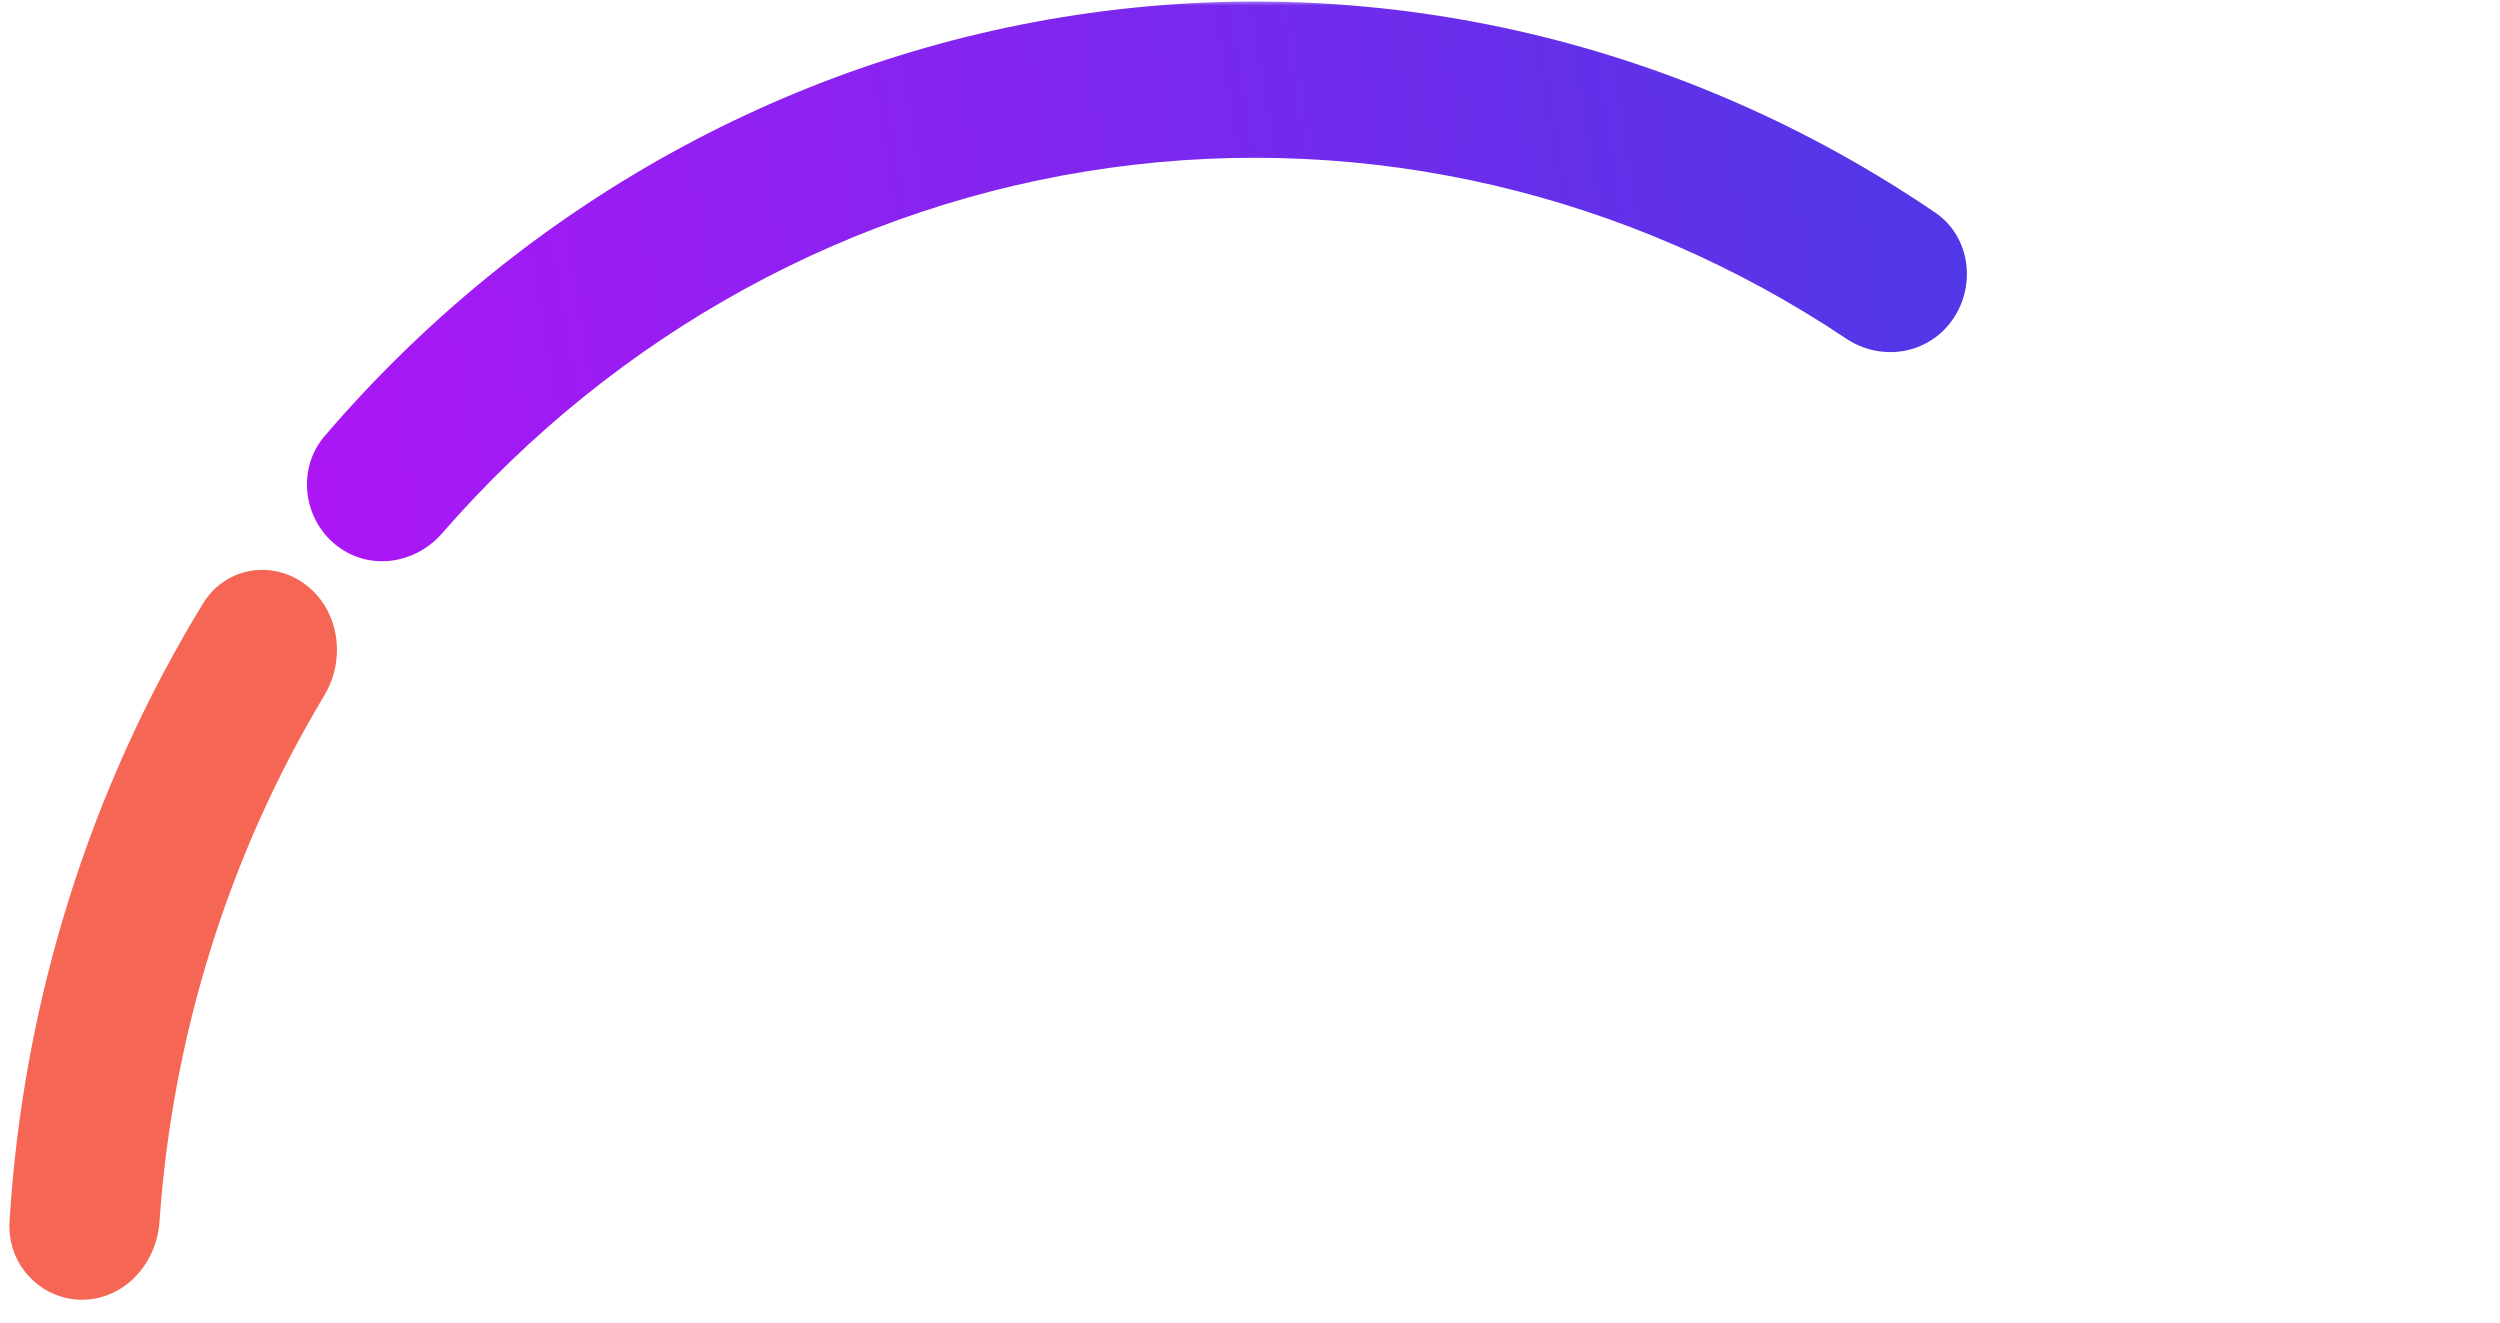
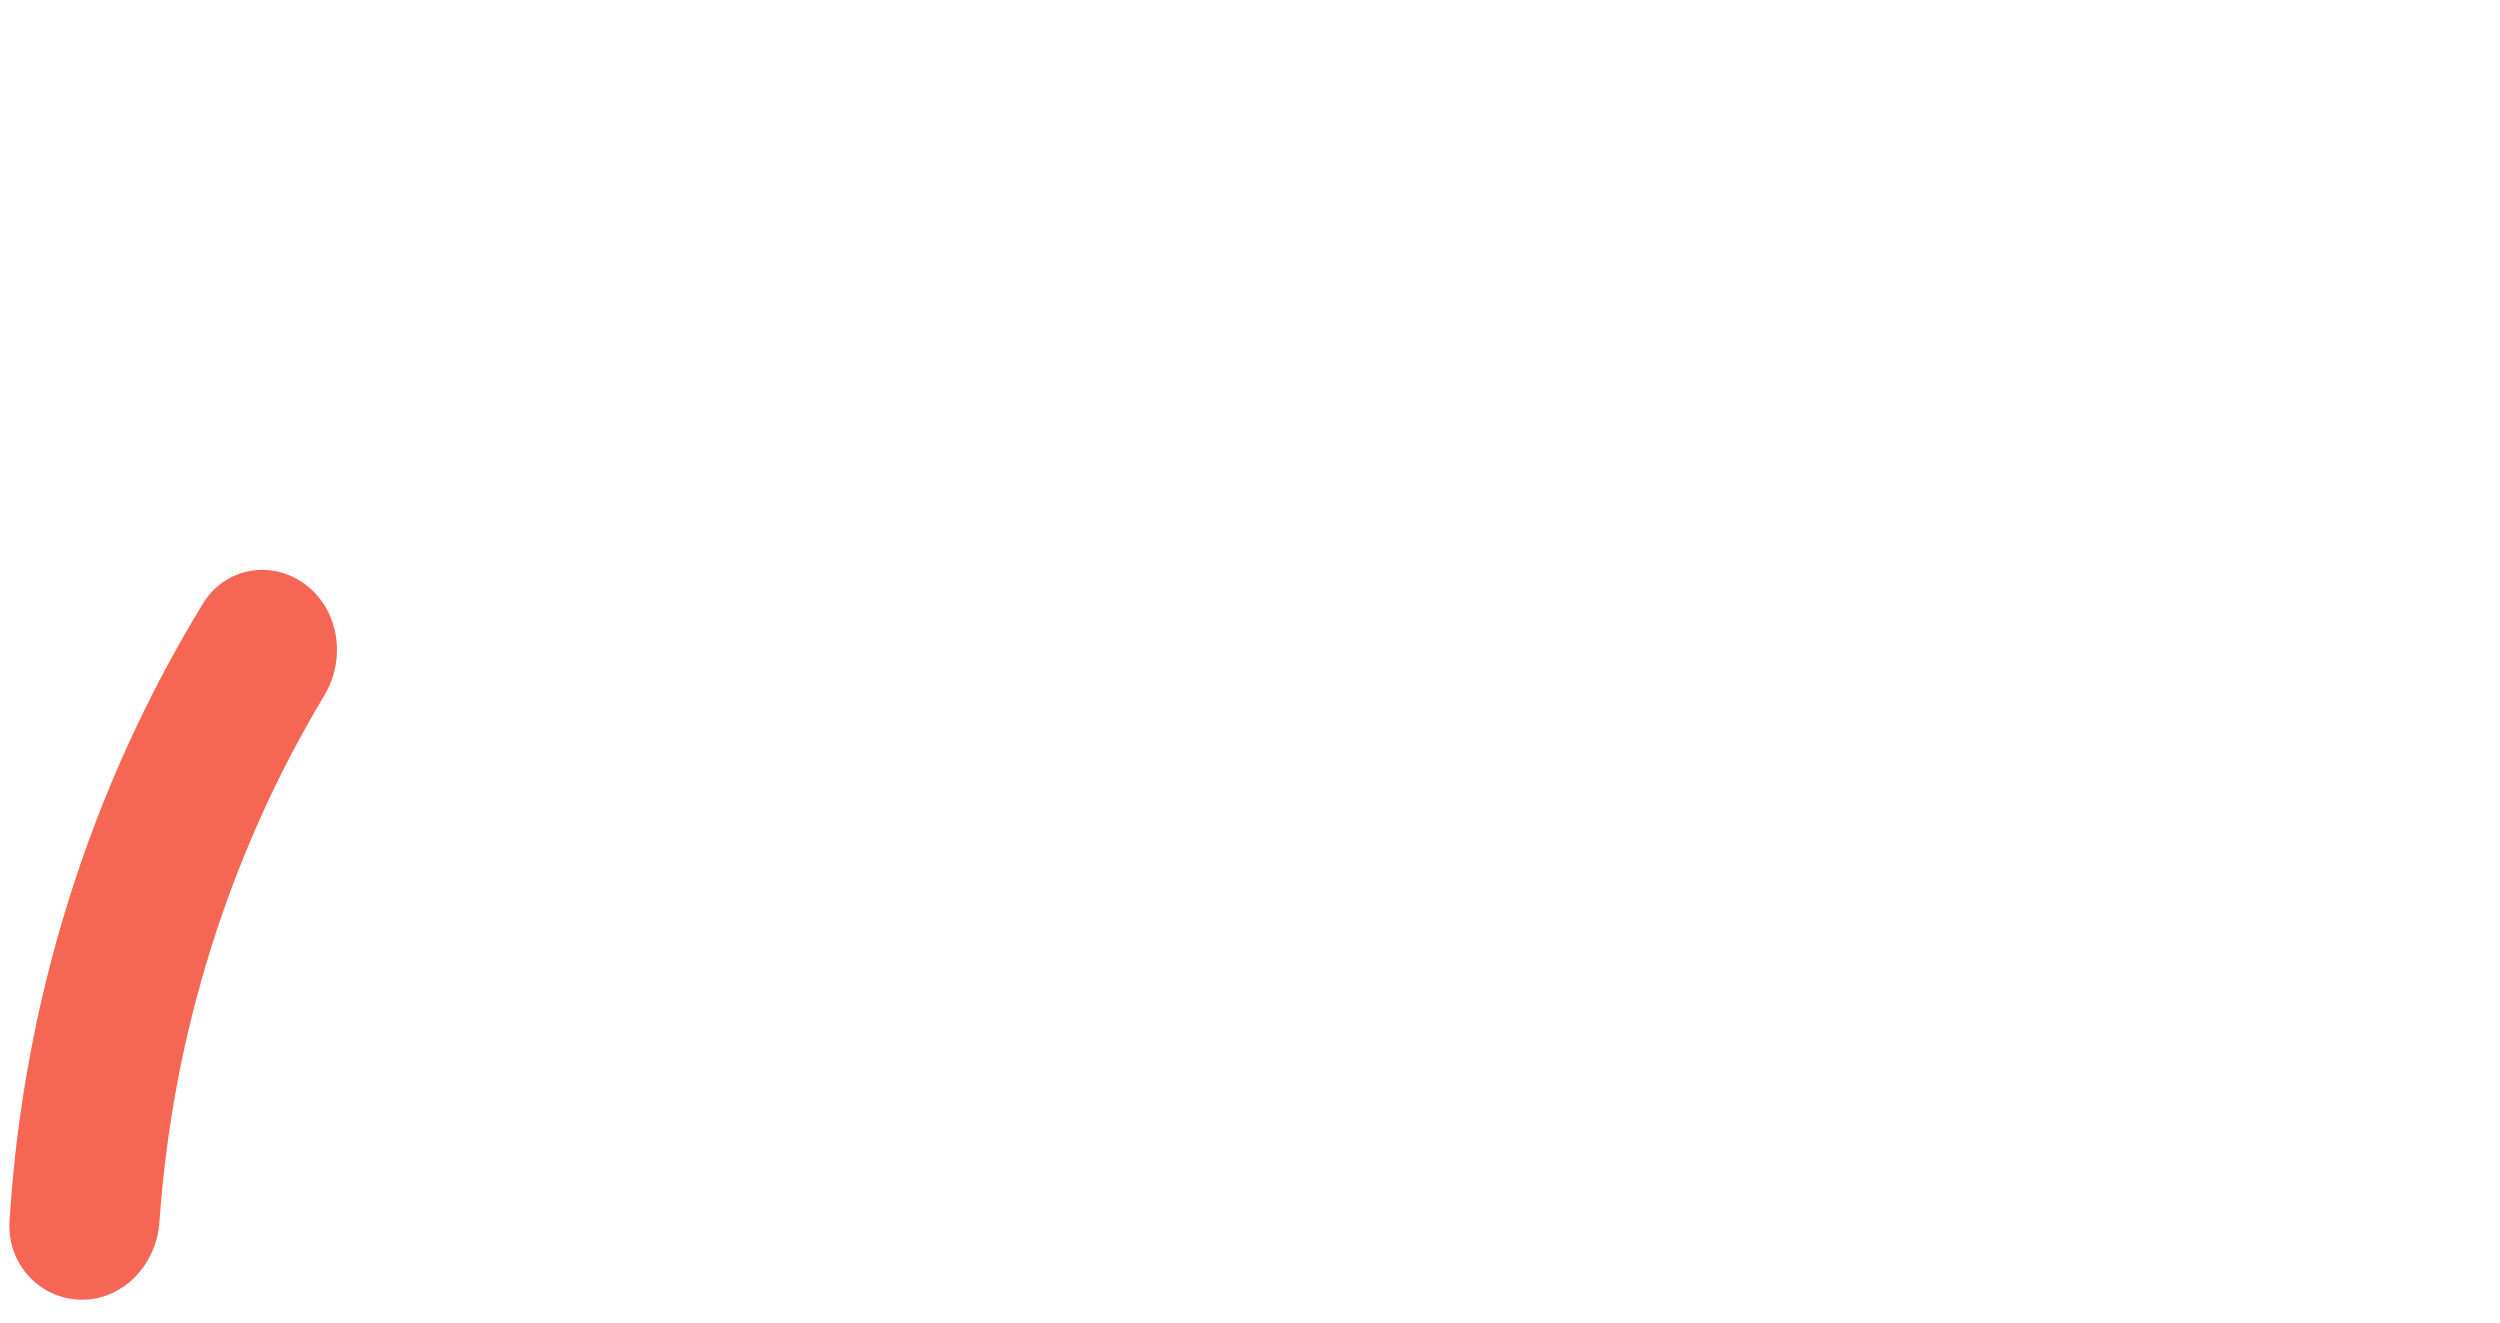
<svg xmlns="http://www.w3.org/2000/svg" width="223" height="118" viewBox="0 0 223 118" fill="none">
  <mask id="mask0_2016_597" style="mask-type:alpha" maskUnits="userSpaceOnUse" x="0" y="0" width="223" height="118">
    <rect width="223" height="118" fill="#D9D9D9" />
  </mask>
  <g mask="url(#mask0_2016_597)">
-     <path d="M29.89 48.554C26.998 46.168 26.5 41.768 28.957 38.898C46.639 18.253 70.859 4.813 97.288 1.149C123.716 -2.516 150.444 3.861 172.64 18.977C175.724 21.079 176.334 25.463 174.141 28.554C171.948 31.646 167.775 32.275 164.672 30.199C145.271 17.224 122.026 11.776 99.033 14.964C76.039 18.152 54.947 29.746 39.444 47.562C36.961 50.41 32.782 50.941 29.89 48.554Z" fill="url(#paint0_linear_2016_597)" />
    <path d="M7.298 115.935C3.612 115.922 0.615 112.79 0.85 108.949C2.049 89.35 7.99 70.382 18.113 53.826C20.098 50.581 24.296 49.897 27.27 52.159C30.256 54.419 30.893 58.765 28.934 62.026C20.426 76.192 15.378 92.321 14.224 108.994C13.959 112.833 10.984 115.946 7.298 115.935Z" fill="#F56754" />
  </g>
  <defs>
    <linearGradient id="paint0_linear_2016_597" x1="26.035" y1="35.615" x2="173.37" y2="11.285" gradientUnits="userSpaceOnUse">
      <stop stop-color="#AC16F5" />
      <stop offset="1" stop-color="#5037E7" />
    </linearGradient>
  </defs>
</svg>